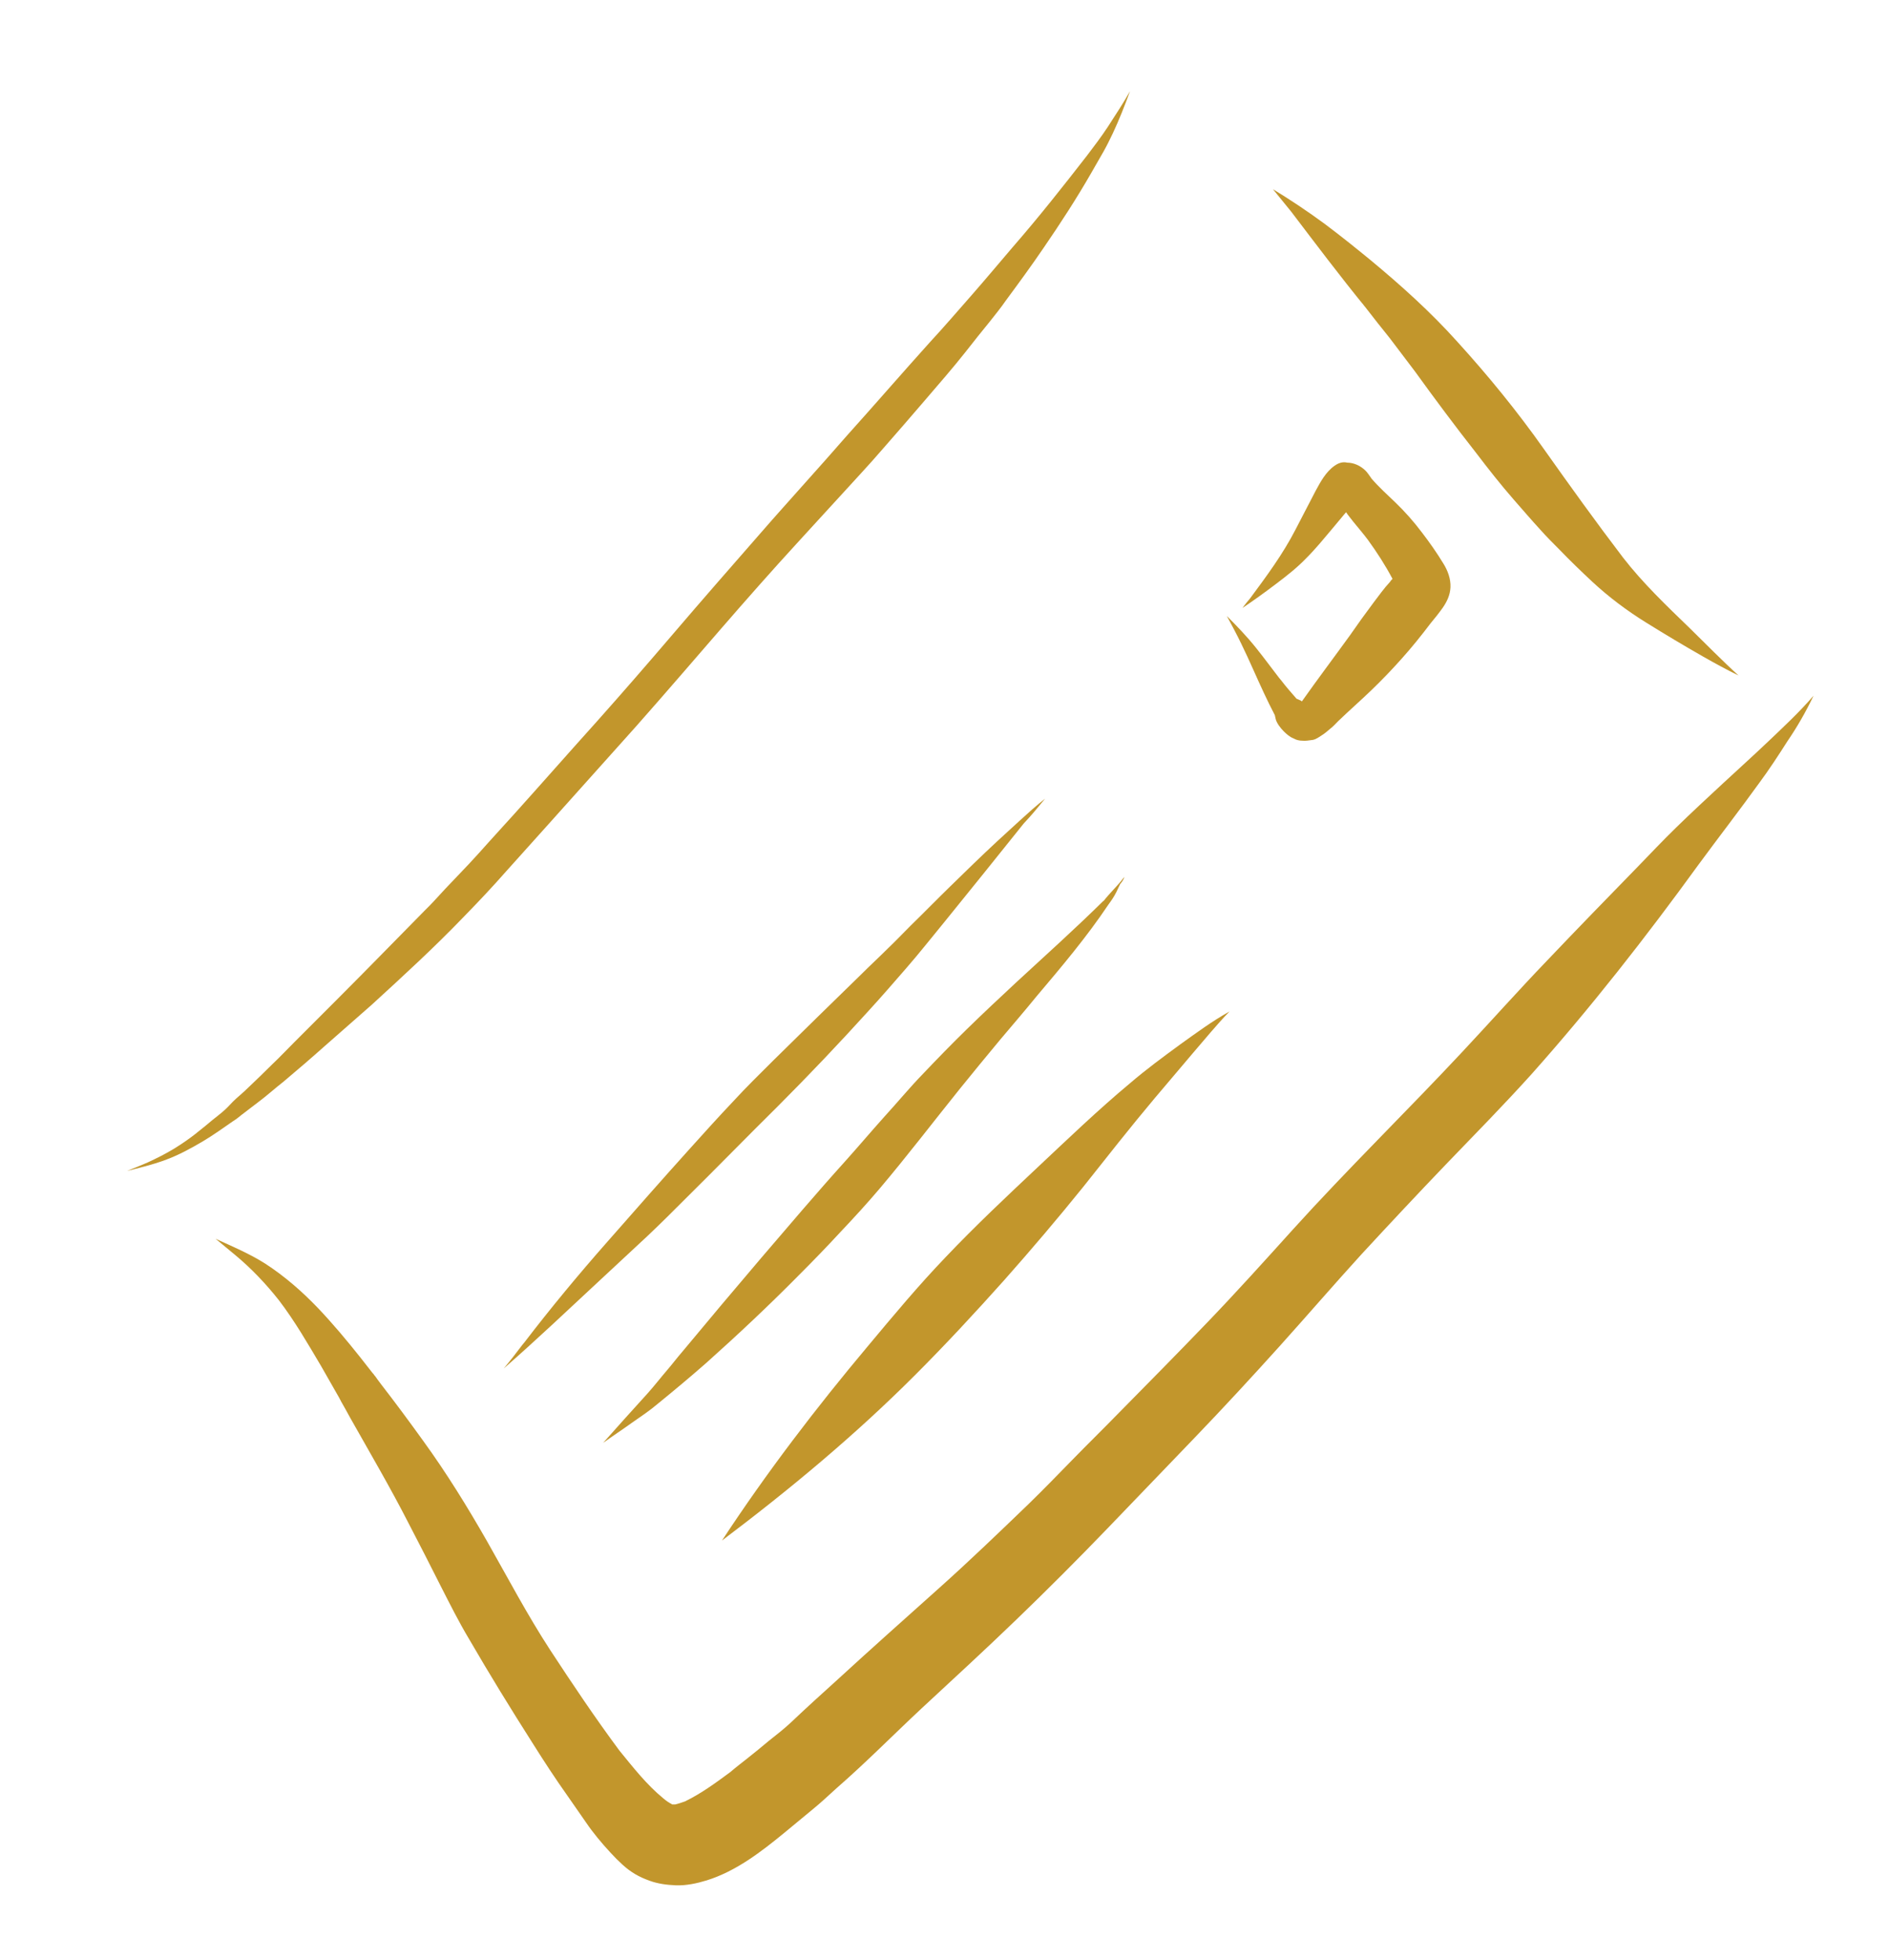
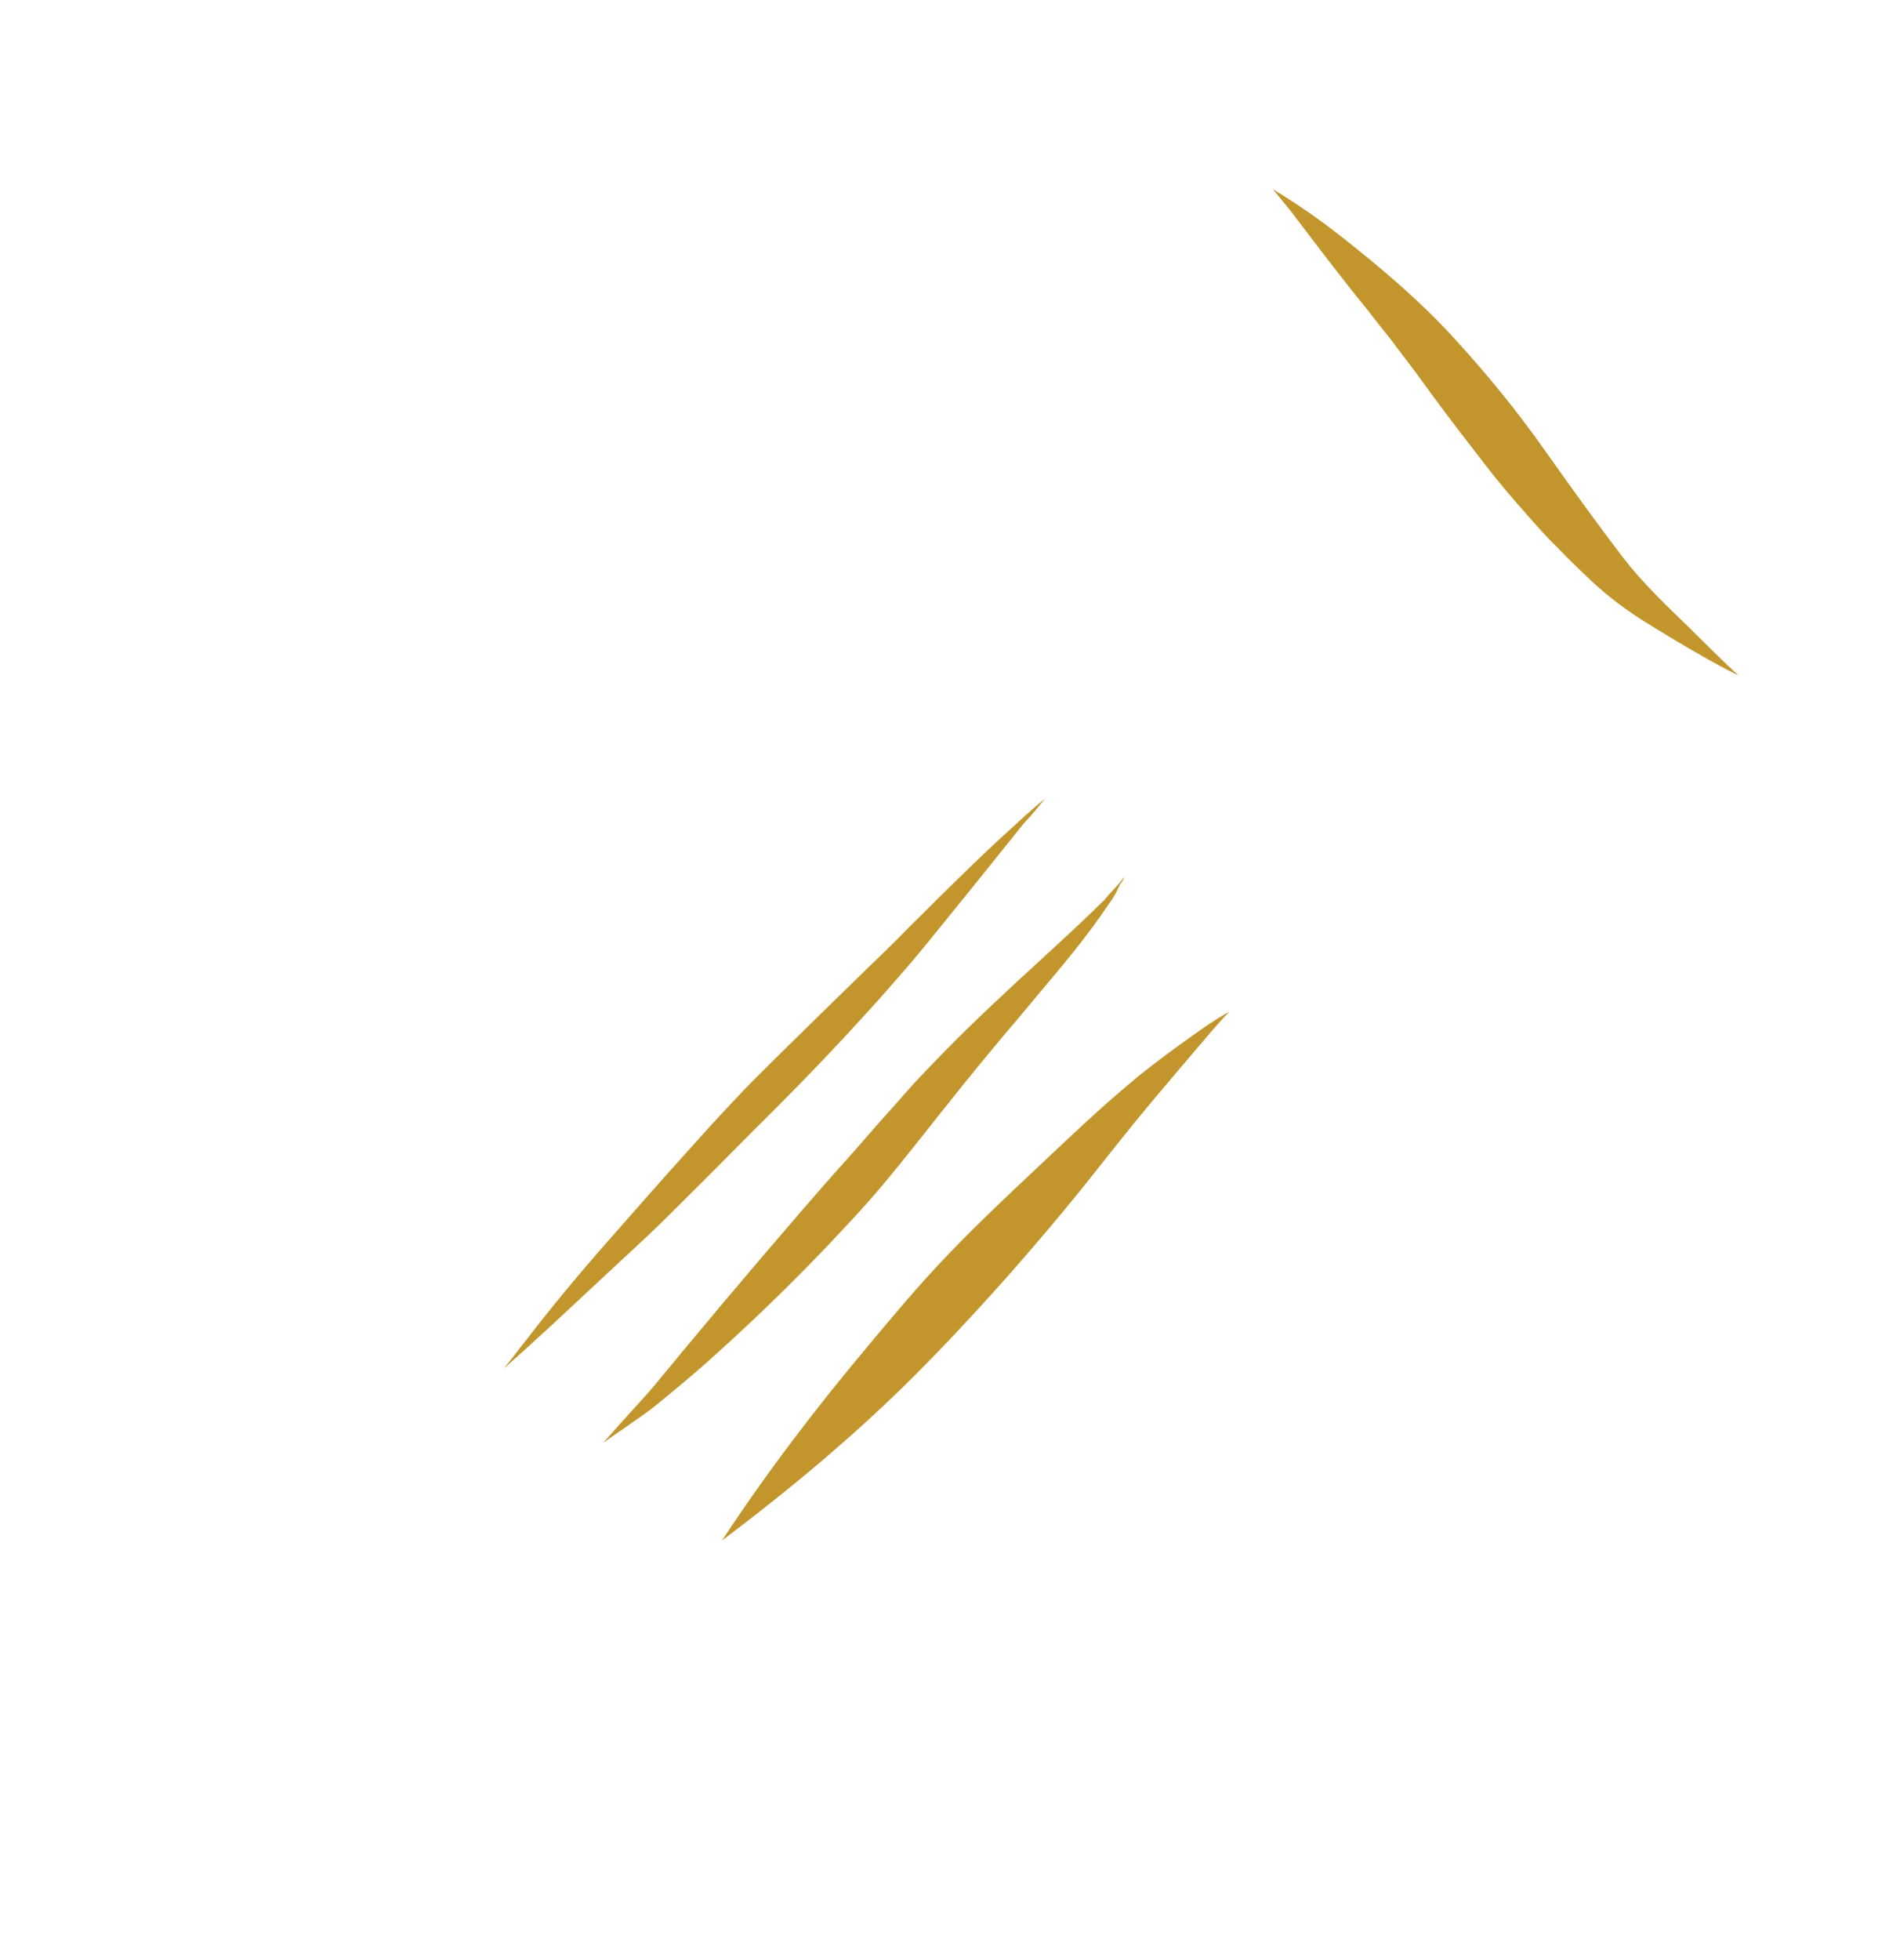
<svg xmlns="http://www.w3.org/2000/svg" width="81" height="84" viewBox="0 0 81 84" fill="none">
-   <path d="M48.456 3.907C48.162 4.431 47.835 4.921 47.509 5.428C47.231 5.853 46.92 6.262 46.61 6.67C45.581 7.995 44.535 9.319 43.424 10.594C42.836 11.281 42.264 11.967 41.676 12.638C41.072 13.324 40.484 14.011 39.863 14.681C38.67 16.005 37.51 17.346 36.318 18.67C35.73 19.341 35.141 20.011 34.537 20.681C33.9 21.401 33.246 22.12 32.609 22.856C31.351 24.294 30.077 25.749 28.835 27.204C27.773 28.447 26.695 29.689 25.601 30.916C24.408 32.24 23.232 33.58 22.039 34.905C21.663 35.313 21.287 35.738 20.912 36.147C20.65 36.441 20.372 36.752 20.095 37.046C19.768 37.39 19.441 37.733 19.098 38.093C18.804 38.403 18.526 38.73 18.216 39.025C17.007 40.251 15.798 41.493 14.573 42.719C13.919 43.373 13.266 44.027 12.612 44.681C12.302 44.992 11.992 45.319 11.665 45.629C11.322 45.973 10.962 46.316 10.619 46.643C10.456 46.806 10.276 46.954 10.113 47.101C9.949 47.248 9.802 47.428 9.639 47.575C9.459 47.738 9.28 47.869 9.1 48.016C8.904 48.18 8.691 48.36 8.479 48.523C8.463 48.539 8.446 48.539 8.43 48.556C8.446 48.556 8.446 48.539 8.463 48.539C8.152 48.785 7.826 49.014 7.482 49.226C7.107 49.455 6.715 49.651 6.323 49.831C6.028 49.962 5.734 50.076 5.44 50.191C5.979 50.06 6.519 49.929 7.058 49.733C7.646 49.52 8.185 49.226 8.708 48.916C9.149 48.654 9.557 48.36 9.982 48.065C10.113 47.984 10.243 47.886 10.358 47.788C10.586 47.608 10.815 47.444 11.044 47.264C11.42 46.986 11.779 46.659 12.155 46.365C12.759 45.858 13.348 45.352 13.936 44.828C14.605 44.24 15.275 43.651 15.945 43.063C17.285 41.837 18.625 40.61 19.882 39.302C20.503 38.665 21.108 38.027 21.696 37.357C22.284 36.703 22.856 36.065 23.444 35.411C24.718 33.989 25.992 32.567 27.267 31.144C27.92 30.409 28.558 29.673 29.211 28.921C29.783 28.267 30.338 27.613 30.91 26.959C31.988 25.717 33.083 24.474 34.194 23.264C34.798 22.61 35.386 21.956 35.991 21.302C36.612 20.616 37.249 19.945 37.853 19.242C38.458 18.556 39.062 17.853 39.667 17.15C40.255 16.463 40.843 15.793 41.399 15.09C41.742 14.649 42.085 14.223 42.444 13.782C42.673 13.488 42.918 13.194 43.13 12.883C43.686 12.131 44.225 11.395 44.748 10.627C45.467 9.58 46.169 8.501 46.806 7.39C46.97 7.095 47.149 6.801 47.313 6.507C47.46 6.245 47.59 5.984 47.721 5.706C47.983 5.15 48.227 4.529 48.456 3.907ZM8.463 48.556C8.463 48.539 8.479 48.539 8.463 48.556C8.479 48.539 8.479 48.539 8.463 48.556C8.479 48.539 8.463 48.539 8.463 48.556Z" fill="#C2962C" />
-   <path d="M77.765 29.82C77.161 30.523 76.475 31.161 75.805 31.798C75.168 32.403 74.514 32.992 73.861 33.597C73.191 34.218 72.521 34.839 71.867 35.477C71.312 36.016 70.773 36.589 70.234 37.144C68.927 38.485 67.636 39.809 66.346 41.166C65.104 42.458 63.911 43.798 62.686 45.106C60.301 47.657 57.785 50.109 55.432 52.709C54.223 54.049 53.014 55.39 51.756 56.698C50.482 58.022 49.208 59.313 47.917 60.621C47.28 61.275 46.626 61.913 45.989 62.567C45.368 63.204 44.748 63.842 44.111 64.463C42.82 65.706 41.529 66.948 40.19 68.142C38.768 69.417 37.331 70.692 35.925 71.984C35.256 72.589 34.586 73.194 33.932 73.815C33.622 74.109 33.279 74.371 32.952 74.632C32.658 74.877 32.364 75.123 32.07 75.352C31.825 75.548 31.564 75.744 31.318 75.956C30.698 76.414 30.077 76.872 29.374 77.215C29.227 77.264 29.097 77.313 28.95 77.346C28.917 77.346 28.868 77.346 28.835 77.346C28.819 77.346 28.819 77.346 28.802 77.33C28.672 77.264 28.557 77.183 28.443 77.085C27.724 76.496 27.152 75.76 26.564 75.041C25.519 73.635 24.555 72.196 23.591 70.725C22.611 69.221 21.777 67.635 20.895 66.082C20.046 64.594 19.147 63.139 18.151 61.766C17.562 60.948 16.958 60.131 16.337 59.33C16.288 59.264 16.239 59.199 16.19 59.133C16.19 59.133 16.19 59.117 16.174 59.117C16.174 59.101 16.157 59.101 16.157 59.084C16.108 59.019 16.076 58.97 16.043 58.937C16.027 58.905 16.01 58.888 15.978 58.856C15.798 58.627 15.618 58.398 15.439 58.169C14.867 57.45 14.279 56.747 13.642 56.076C12.955 55.357 12.204 54.703 11.371 54.163C10.701 53.738 9.966 53.428 9.247 53.101C9.525 53.33 9.819 53.575 10.096 53.804C10.783 54.376 11.403 55.03 11.959 55.733C12.645 56.632 13.2 57.597 13.772 58.561C14.034 59.019 14.295 59.477 14.556 59.935C14.573 59.984 14.605 60.016 14.622 60.065C14.752 60.294 14.883 60.523 15.014 60.768C15.863 62.273 16.746 63.777 17.53 65.313C17.987 66.196 18.445 67.079 18.886 67.962C19.278 68.73 19.67 69.515 20.111 70.251C20.993 71.771 21.908 73.259 22.856 74.747C23.329 75.499 23.82 76.251 24.342 76.986C24.604 77.362 24.865 77.739 25.127 78.115C25.437 78.572 25.796 78.997 26.172 79.406C26.336 79.586 26.515 79.766 26.695 79.929C27.054 80.256 27.398 80.452 27.855 80.616C28.214 80.747 28.59 80.796 28.982 80.812C29.423 80.828 29.881 80.73 30.305 80.6C31.564 80.207 32.642 79.373 33.638 78.556C34.047 78.213 34.455 77.886 34.864 77.542C35.207 77.264 35.533 76.954 35.86 76.659C37.118 75.564 38.294 74.371 39.52 73.226C40.876 71.967 42.232 70.725 43.571 69.433C44.911 68.142 46.218 66.834 47.509 65.493C48.75 64.202 50.008 62.894 51.25 61.602C52.475 60.327 53.684 59.019 54.877 57.695C56.053 56.387 57.197 55.063 58.373 53.771C59.566 52.48 60.775 51.188 61.983 49.929C63.225 48.638 64.483 47.362 65.676 46.038C68.224 43.177 70.577 40.169 72.831 37.063C73.697 35.886 74.596 34.725 75.445 33.548C75.87 32.975 76.262 32.371 76.638 31.782C77.063 31.161 77.438 30.507 77.765 29.82ZM11.893 55.651C11.91 55.668 11.926 55.684 11.926 55.7C11.926 55.7 11.91 55.668 11.893 55.651Z" fill="#C2962C" />
  <path d="M54.583 8.109C54.844 8.436 55.105 8.746 55.367 9.073C56.412 10.447 57.458 11.836 58.553 13.177C58.896 13.618 59.239 14.06 59.598 14.501C59.958 14.975 60.317 15.45 60.676 15.924C61.526 17.101 62.392 18.262 63.29 19.406C63.813 20.093 64.352 20.779 64.924 21.433C65.3 21.858 65.659 22.283 66.051 22.708C66.313 23.003 66.591 23.281 66.868 23.558C67.326 24.033 67.799 24.49 68.273 24.932C68.976 25.586 69.76 26.174 70.577 26.681C71.394 27.188 72.21 27.678 73.044 28.152C73.534 28.43 74.04 28.708 74.547 28.954C73.828 28.3 73.142 27.597 72.456 26.926C71.459 25.962 70.446 24.997 69.597 23.902C68.437 22.381 67.309 20.812 66.198 19.242C65.055 17.624 63.813 16.103 62.49 14.648C61.346 13.373 60.072 12.229 58.749 11.133C58.111 10.61 57.458 10.087 56.804 9.597C56.069 9.057 55.334 8.567 54.583 8.109ZM58.422 12.997C58.438 13.014 58.455 13.046 58.471 13.063C58.455 13.046 58.438 13.03 58.422 12.997ZM69.613 23.984C69.629 24 69.646 24.016 69.646 24.033C69.646 24.016 69.629 24 69.613 23.984Z" fill="#C2962C" />
  <path d="M44.813 34.234C44.437 34.529 44.078 34.856 43.718 35.183C43.392 35.477 43.081 35.771 42.755 36.065C42.068 36.703 41.415 37.341 40.745 37.995C40.173 38.55 39.618 39.123 39.046 39.678C38.719 40.005 38.392 40.349 38.049 40.676C37.69 41.035 37.314 41.379 36.955 41.739C35.681 42.981 34.406 44.224 33.148 45.466C32.576 46.038 31.988 46.61 31.449 47.199C30.828 47.853 30.224 48.523 29.619 49.194C28.41 50.534 27.218 51.891 26.025 53.248C24.8 54.638 23.607 56.076 22.48 57.548C22.447 57.58 22.431 57.613 22.398 57.646C22.137 57.989 21.875 58.333 21.598 58.66C22.986 57.45 24.326 56.174 25.682 54.916C26.368 54.278 27.071 53.624 27.757 52.986C28.329 52.447 28.868 51.907 29.423 51.352C30.747 50.044 32.037 48.719 33.361 47.411C34.684 46.087 35.974 44.73 37.233 43.341C37.788 42.736 38.327 42.114 38.866 41.493C39.422 40.856 39.961 40.169 40.5 39.515C41.644 38.109 42.771 36.703 43.898 35.297C44.225 34.954 44.519 34.594 44.813 34.234ZM22.415 57.662L22.431 57.646C22.431 57.646 22.431 57.646 22.415 57.662Z" fill="#C2962C" />
  <path d="M48.211 37.586C48.195 37.619 48.178 37.635 48.162 37.651C47.901 37.995 47.574 38.289 47.313 38.632C47.313 38.616 47.329 38.616 47.329 38.6C46.12 39.793 44.846 40.937 43.604 42.082C42.885 42.752 42.166 43.422 41.464 44.109C40.827 44.73 40.19 45.384 39.569 46.038C38.997 46.627 38.474 47.264 37.919 47.869C37.347 48.507 36.808 49.145 36.236 49.782C35.011 51.139 33.834 52.529 32.642 53.918C31.498 55.259 30.371 56.6 29.244 57.956C29.031 58.202 28.835 58.463 28.623 58.709C28.329 59.052 28.051 59.412 27.757 59.739C27.12 60.441 26.483 61.145 25.862 61.847C26.27 61.553 26.695 61.275 27.103 60.981C27.479 60.719 27.871 60.458 28.214 60.164C28.917 59.591 29.603 59.019 30.273 58.431C31.645 57.205 32.985 55.946 34.276 54.638C34.88 54.033 35.468 53.428 36.04 52.807C36.612 52.202 37.184 51.581 37.723 50.943C38.899 49.553 40.01 48.098 41.154 46.676C41.725 45.973 42.297 45.27 42.885 44.567C43.408 43.946 43.931 43.341 44.437 42.719C45.516 41.444 46.594 40.169 47.525 38.779C47.656 38.6 47.77 38.436 47.868 38.24C47.917 38.125 47.982 38.011 48.031 37.897C48.113 37.798 48.195 37.684 48.211 37.586ZM47.541 38.796C47.541 38.796 47.541 38.812 47.541 38.796C47.541 38.796 47.541 38.812 47.541 38.796Z" fill="#C2962C" />
  <path d="M52.72 43.357C51.985 43.766 51.299 44.273 50.613 44.763C49.877 45.302 49.142 45.842 48.456 46.431C47.084 47.575 45.809 48.801 44.502 50.027C43.163 51.286 41.823 52.545 40.549 53.886C39.389 55.095 38.311 56.387 37.233 57.678C34.994 60.343 32.87 63.123 30.959 66.033C33.867 63.842 36.661 61.52 39.242 58.937C40.565 57.613 41.823 56.256 43.065 54.867C44.225 53.559 45.352 52.234 46.447 50.877C47.46 49.602 48.472 48.311 49.518 47.068C50.057 46.431 50.613 45.776 51.152 45.139C51.675 44.534 52.165 43.929 52.72 43.357C52.736 43.373 52.736 43.357 52.72 43.357Z" fill="#C2962C" />
-   <path d="M57.229 19.962C56.854 20.223 56.625 20.648 56.413 21.041C56.118 21.597 55.841 22.153 55.547 22.708C55.008 23.755 54.305 24.703 53.602 25.651C53.488 25.782 53.374 25.929 53.276 26.06C53.766 25.733 54.24 25.39 54.714 25.03C55.171 24.687 55.628 24.327 56.02 23.918C56.413 23.526 56.772 23.084 57.131 22.659C57.295 22.463 57.458 22.267 57.621 22.071C57.654 22.038 57.687 21.989 57.719 21.956C57.818 22.104 57.932 22.234 58.03 22.365C58.242 22.627 58.455 22.872 58.651 23.134C59.043 23.673 59.402 24.229 59.713 24.817C59.664 24.85 59.631 24.899 59.598 24.948C59.337 25.226 59.124 25.537 58.896 25.831C58.553 26.289 58.21 26.763 57.883 27.237C57.197 28.185 56.494 29.117 55.824 30.065C55.792 30.033 55.759 30.016 55.71 30C55.677 29.984 55.645 29.967 55.596 29.951C55.367 29.689 55.138 29.428 54.926 29.15C54.893 29.117 54.877 29.084 54.844 29.052C54.517 28.627 54.191 28.185 53.864 27.777C53.472 27.286 53.047 26.845 52.606 26.403C52.818 26.796 53.031 27.188 53.227 27.597C53.407 27.973 53.586 28.349 53.75 28.725C54.044 29.379 54.338 30.033 54.664 30.654C54.681 30.703 54.681 30.752 54.697 30.801C54.73 30.981 54.91 31.21 55.04 31.341C55.171 31.471 55.302 31.586 55.465 31.651C55.579 31.717 55.71 31.749 55.841 31.749C55.988 31.766 56.135 31.733 56.282 31.717C56.413 31.7 56.576 31.586 56.674 31.52C56.805 31.439 56.919 31.341 57.033 31.242C57.164 31.144 57.262 31.03 57.376 30.916C57.85 30.458 58.34 30.033 58.814 29.575C59.255 29.15 59.68 28.708 60.088 28.251C60.529 27.76 60.938 27.253 61.346 26.714C61.526 26.501 61.706 26.273 61.869 26.044C62.049 25.782 62.18 25.504 62.196 25.177C62.212 24.817 62.082 24.458 61.886 24.147C61.608 23.689 61.297 23.248 60.971 22.823C60.628 22.365 60.236 21.924 59.827 21.531C59.484 21.204 59.124 20.877 58.814 20.518C58.732 20.403 58.651 20.273 58.553 20.174C58.34 19.962 58.046 19.831 57.769 19.831C57.572 19.782 57.393 19.847 57.229 19.962ZM54.779 28.937C54.795 28.97 54.828 28.986 54.844 29.019C54.812 28.986 54.795 28.954 54.779 28.937ZM56.053 30.245C56.069 30.245 56.069 30.262 56.086 30.262C56.086 30.262 56.069 30.262 56.053 30.245Z" fill="#C2962C" />
</svg>